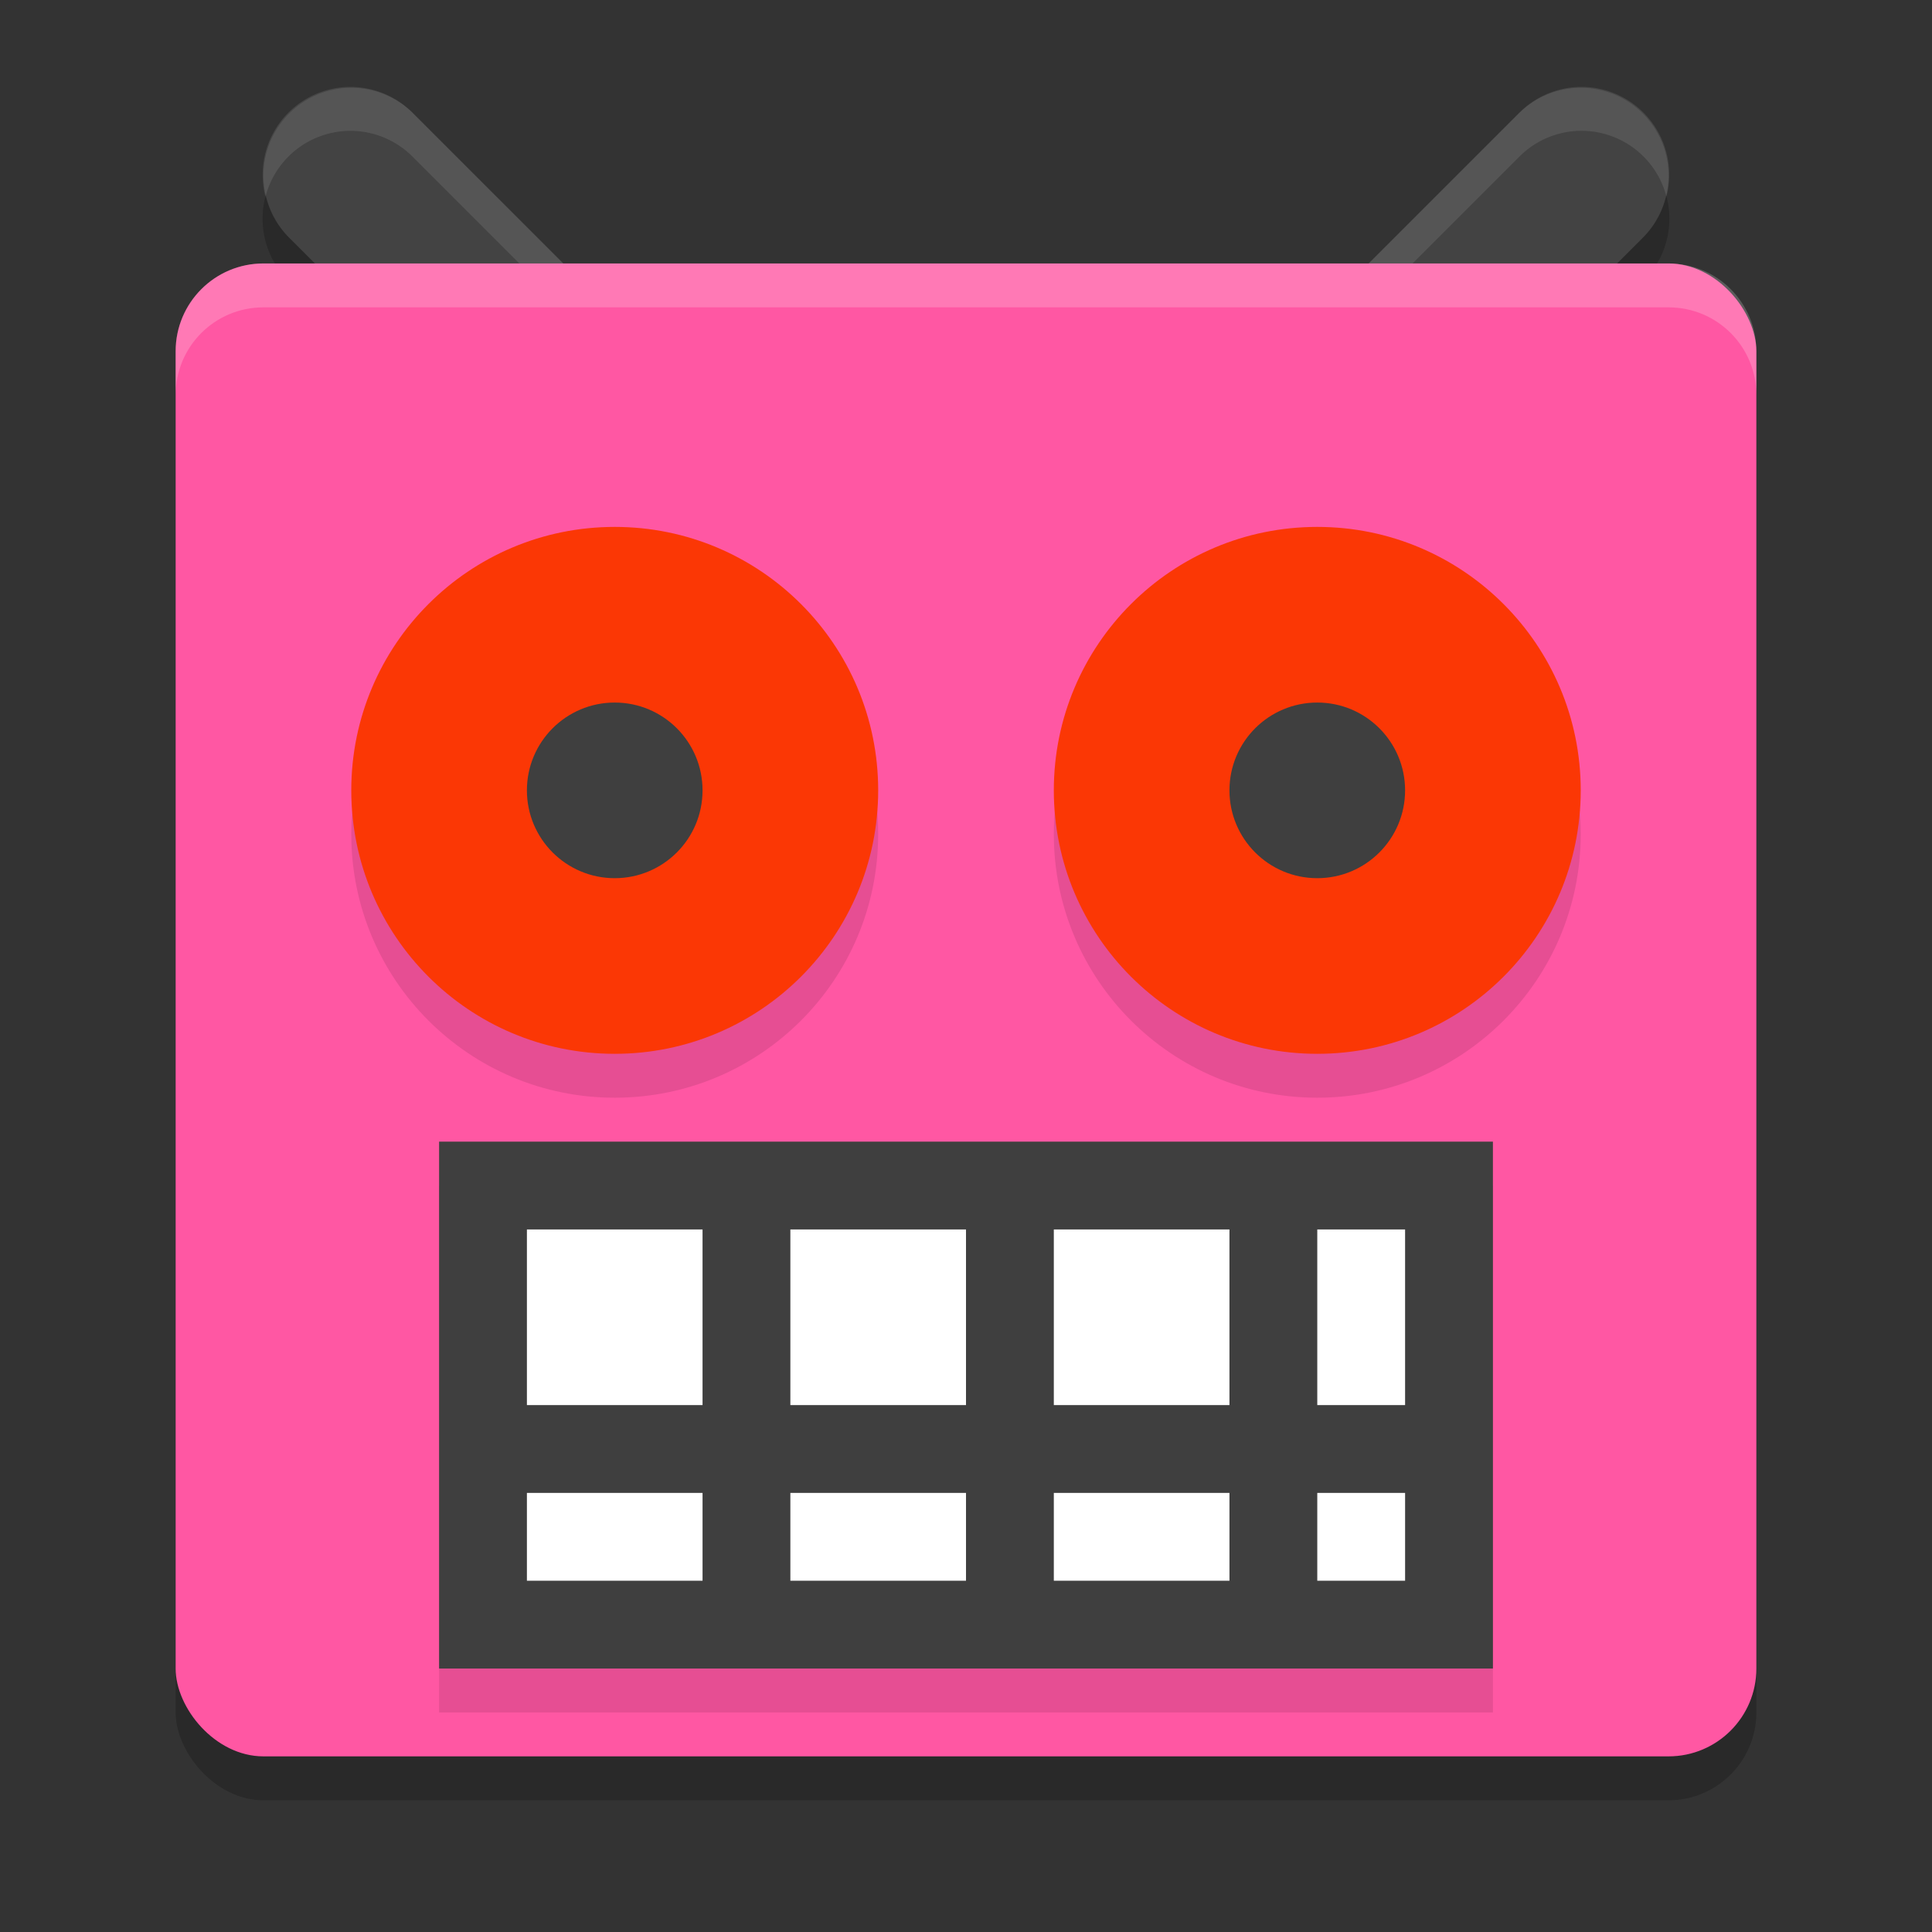
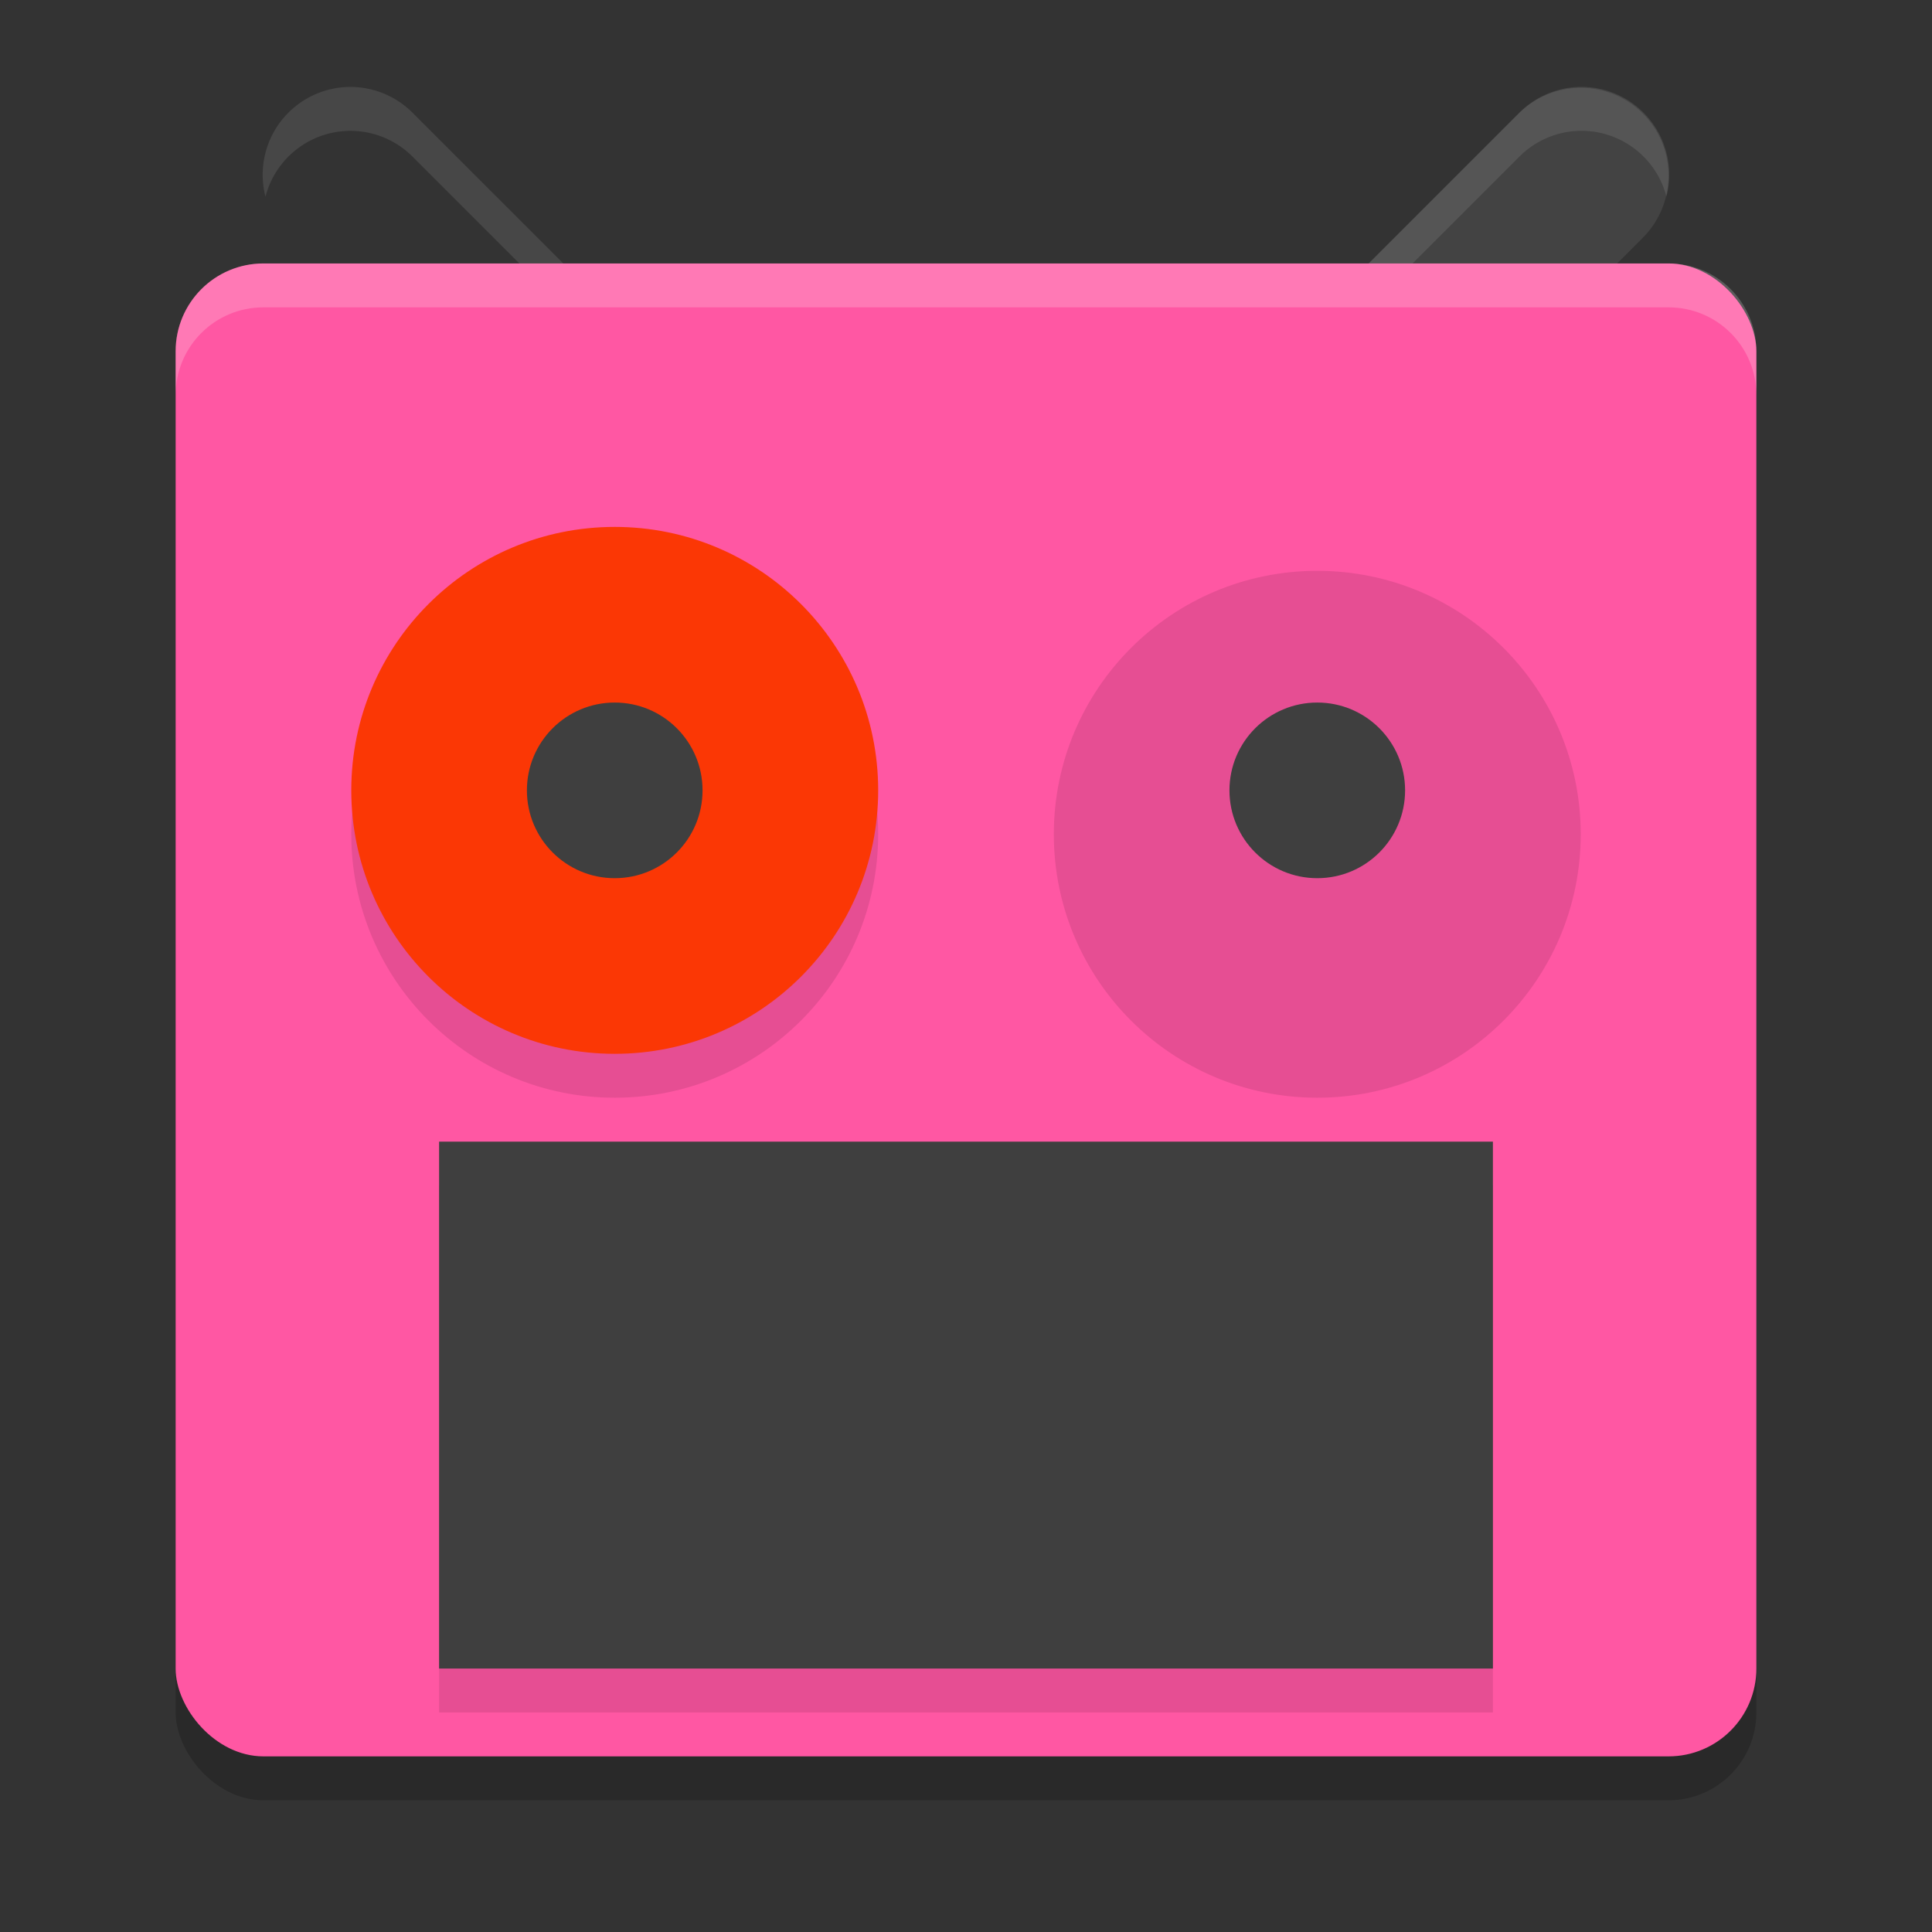
<svg xmlns="http://www.w3.org/2000/svg" width="22" height="22" version="1.1">
  <rect width="100%" height="100%" fill="#333333" stroke="none" />
-   <path d="m3.99 1.49a1 1 0 0 0-0.697 1.717l3 3a1 1 0 1 0 1.414-1.414l-3-3a1 1 0 0 0-0.717-0.303z" style="opacity:.2" />
-   <path d="m17.98 1.49a1 1 0 0 0-0.688 0.303l-3 3a1 1 0 1 0 1.414 1.414l3-3a1 1 0 0 0-0.727-1.717z" style="opacity:.2" />
-   <path d="m4 2 3 3" style="fill:none;stroke-linecap:round;stroke-width:2;stroke:#434343" />
  <path d="m3.99 0.99a1 1 0 0 0-0.967 1.25 1 1 0 0 1 0.967-0.75 1 1 0 0 1 0.717 0.303l3 3a1 1 0 0 1 0.275 0.471 1 1 0 0 0-0.275-0.971l-3-3a1 1 0 0 0-0.717-0.303z" style="fill:#ffffff;opacity:.1" />
  <path d="m18 2-3 3" style="fill:none;stroke-linecap:round;stroke-width:2;stroke:#434343" />
  <path d="m17.98 0.99a1 1 0 0 0-0.688 0.303l-3 3a1 1 0 0 0-0.275 0.969 1 1 0 0 1 0.275-0.469l3-3a1 1 0 0 1 0.688-0.303 1 1 0 0 1 0.996 0.748 1 1 0 0 0-0.996-1.248z" style="fill:#ffffff;opacity:.1" />
  <rect x="2" y="3.5" width="18" height="17" ry="1" style="opacity:.2" />
  <rect x="2" y="3" width="18" height="17" ry="1" style="fill:#ff57a3" />
  <circle cx="7" cy="9.5" r="3" style="opacity:.1" />
  <circle cx="7" cy="9" r="3" style="fill:#fb3705" />
  <circle cx="15" cy="9.5" r="3" style="opacity:.1" />
-   <circle cx="15" cy="9" r="3" style="fill:#fb3705" />
  <rect x="5" y="13.5" width="12" height="6" style="opacity:.1" />
  <circle cx="7" cy="9" r="1" style="fill:#3f3f3f" />
  <circle cx="15" cy="9" r="1" style="fill:#3f3f3f" />
  <rect x="5" y="13" width="12" height="6" style="fill:#3f3f3f" />
-   <path d="m6 14v2h2v-2h-2zm3 0v2h2v-2h-2zm3 0v2h2v-2h-2zm3 0v2h1v-2h-1zm-9 3v1h2v-1h-2zm3 0v1h2v-1h-2zm3 0v1h2v-1h-2zm3 0v1h1v-1h-1z" style="fill:#ffffff" />
  <path d="m3 3c-0.554 0-1 0.446-1 1v0.5c0-0.554 0.446-1 1-1h16c0.554 0 1 0.446 1 1v-0.5c0-0.554-0.446-1-1-1h-16z" style="fill:#ffffff;opacity:.2" />
</svg>